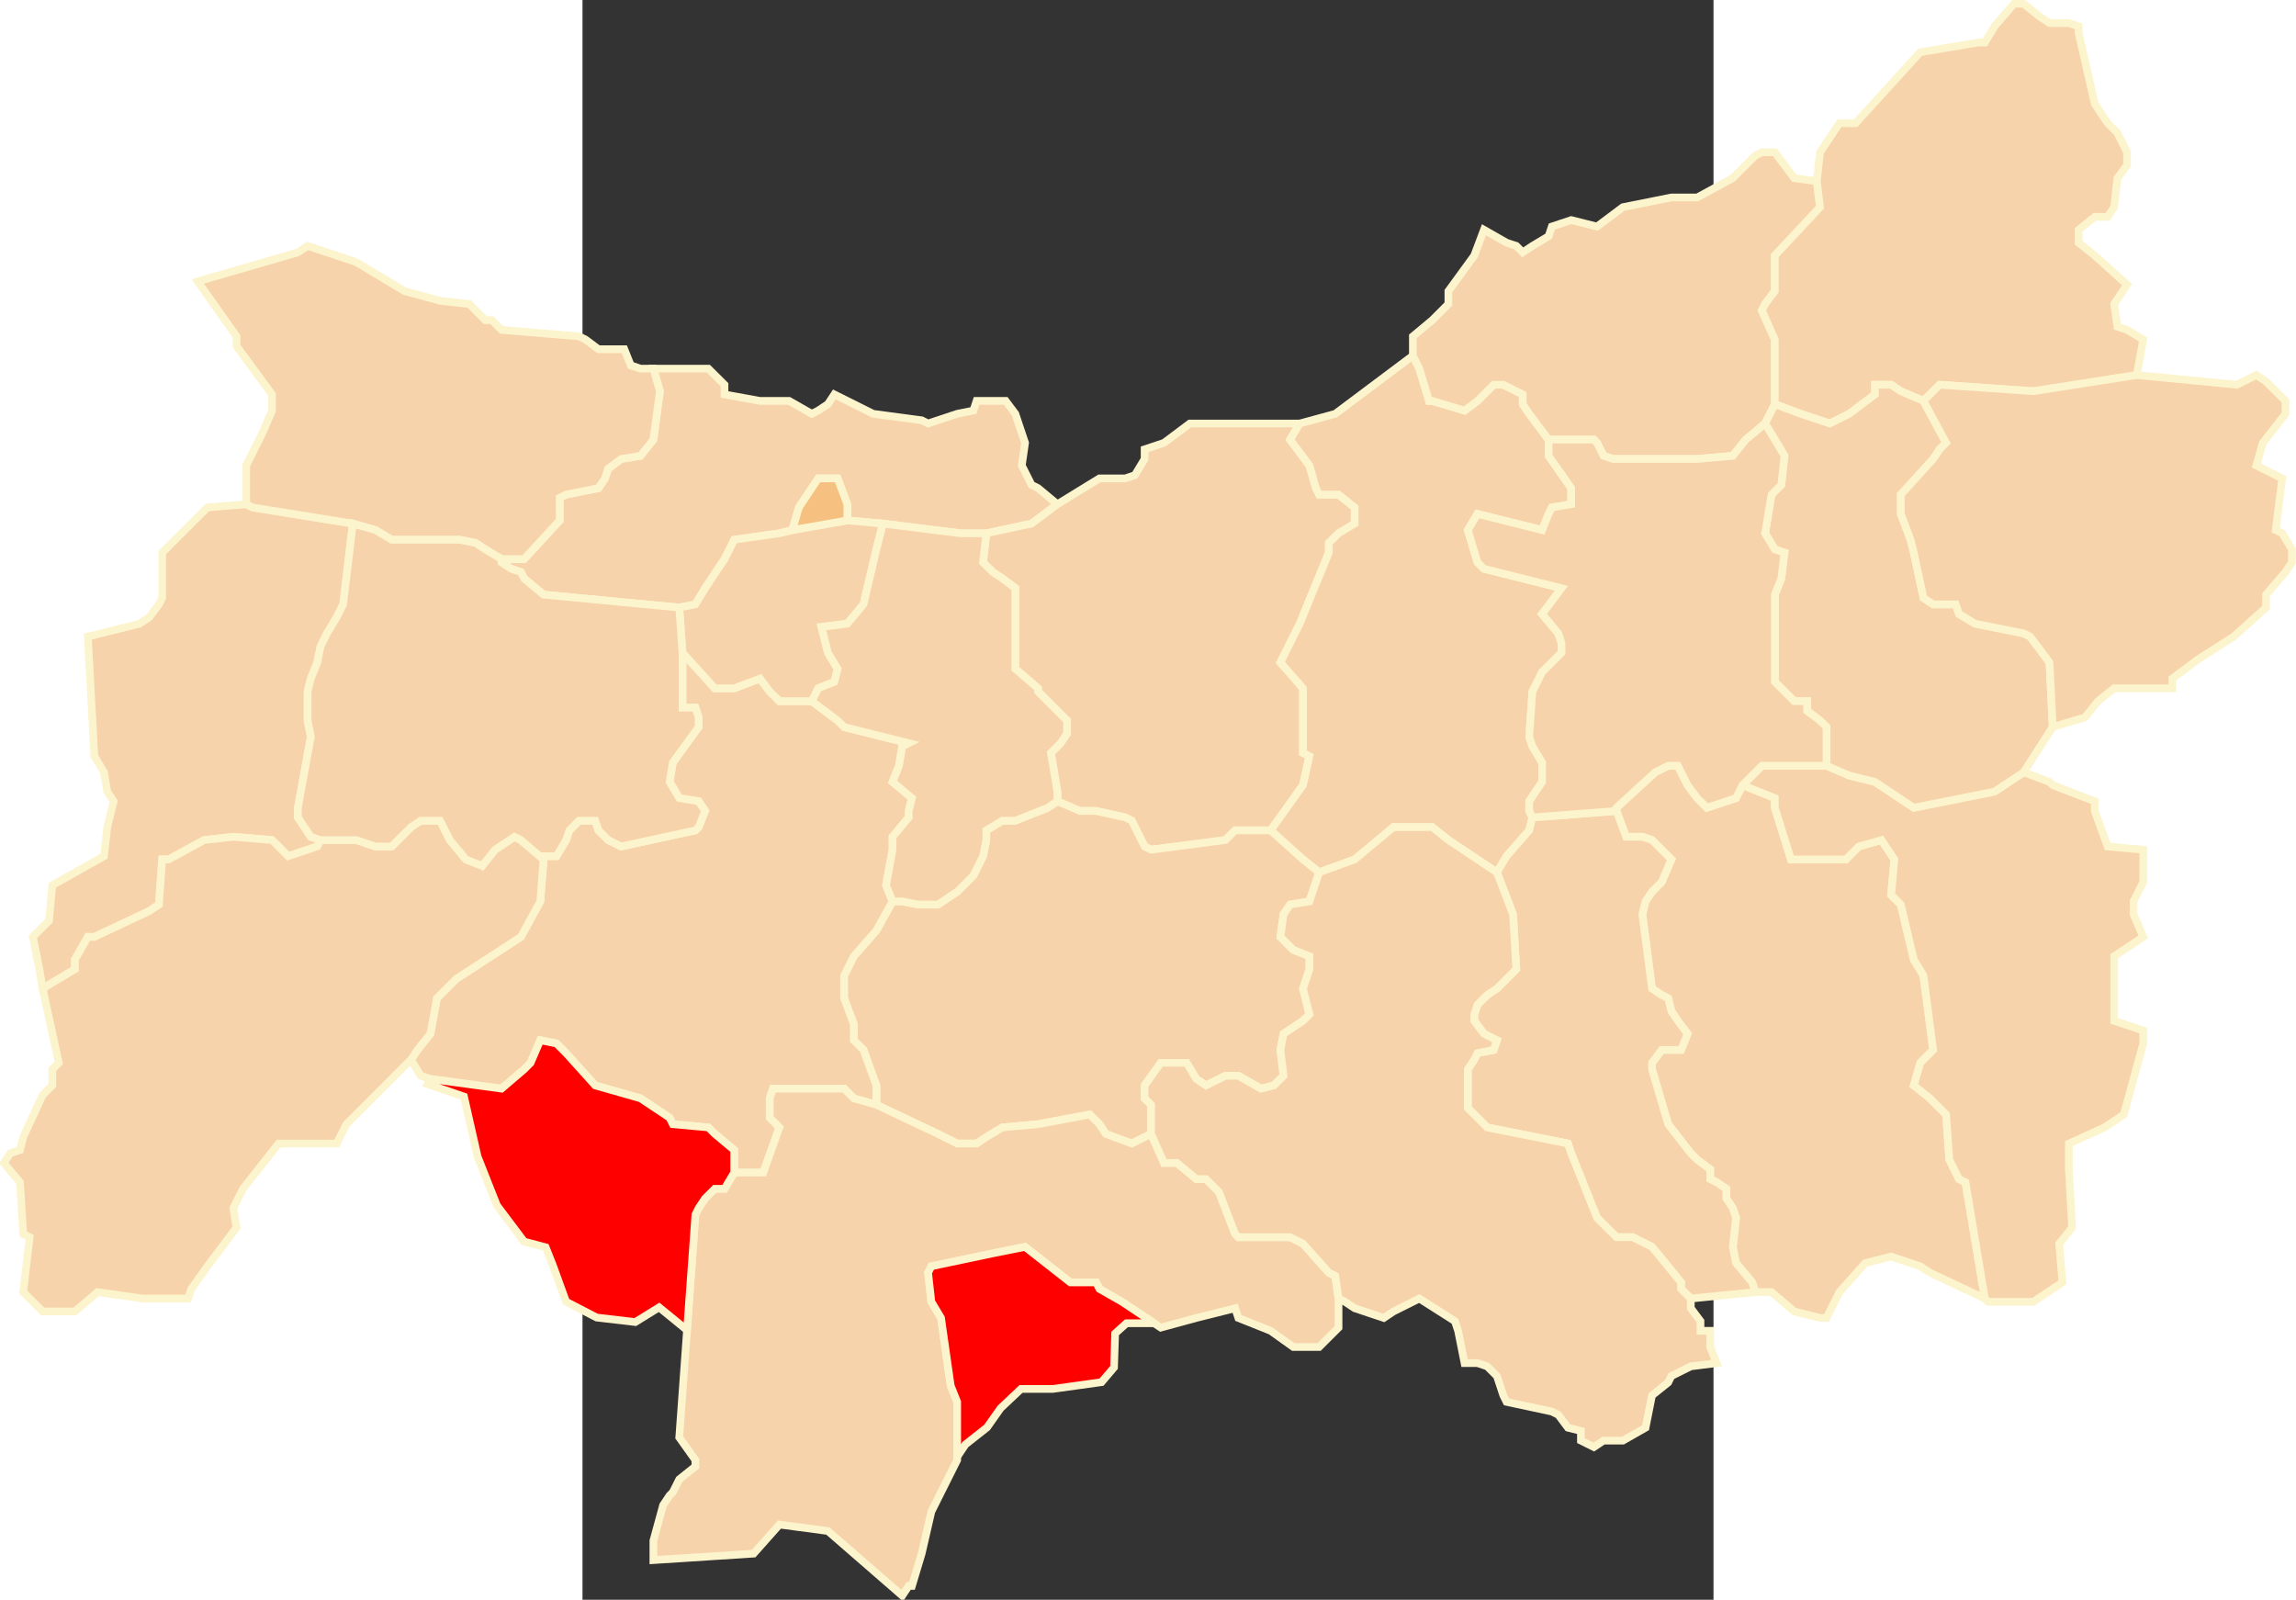
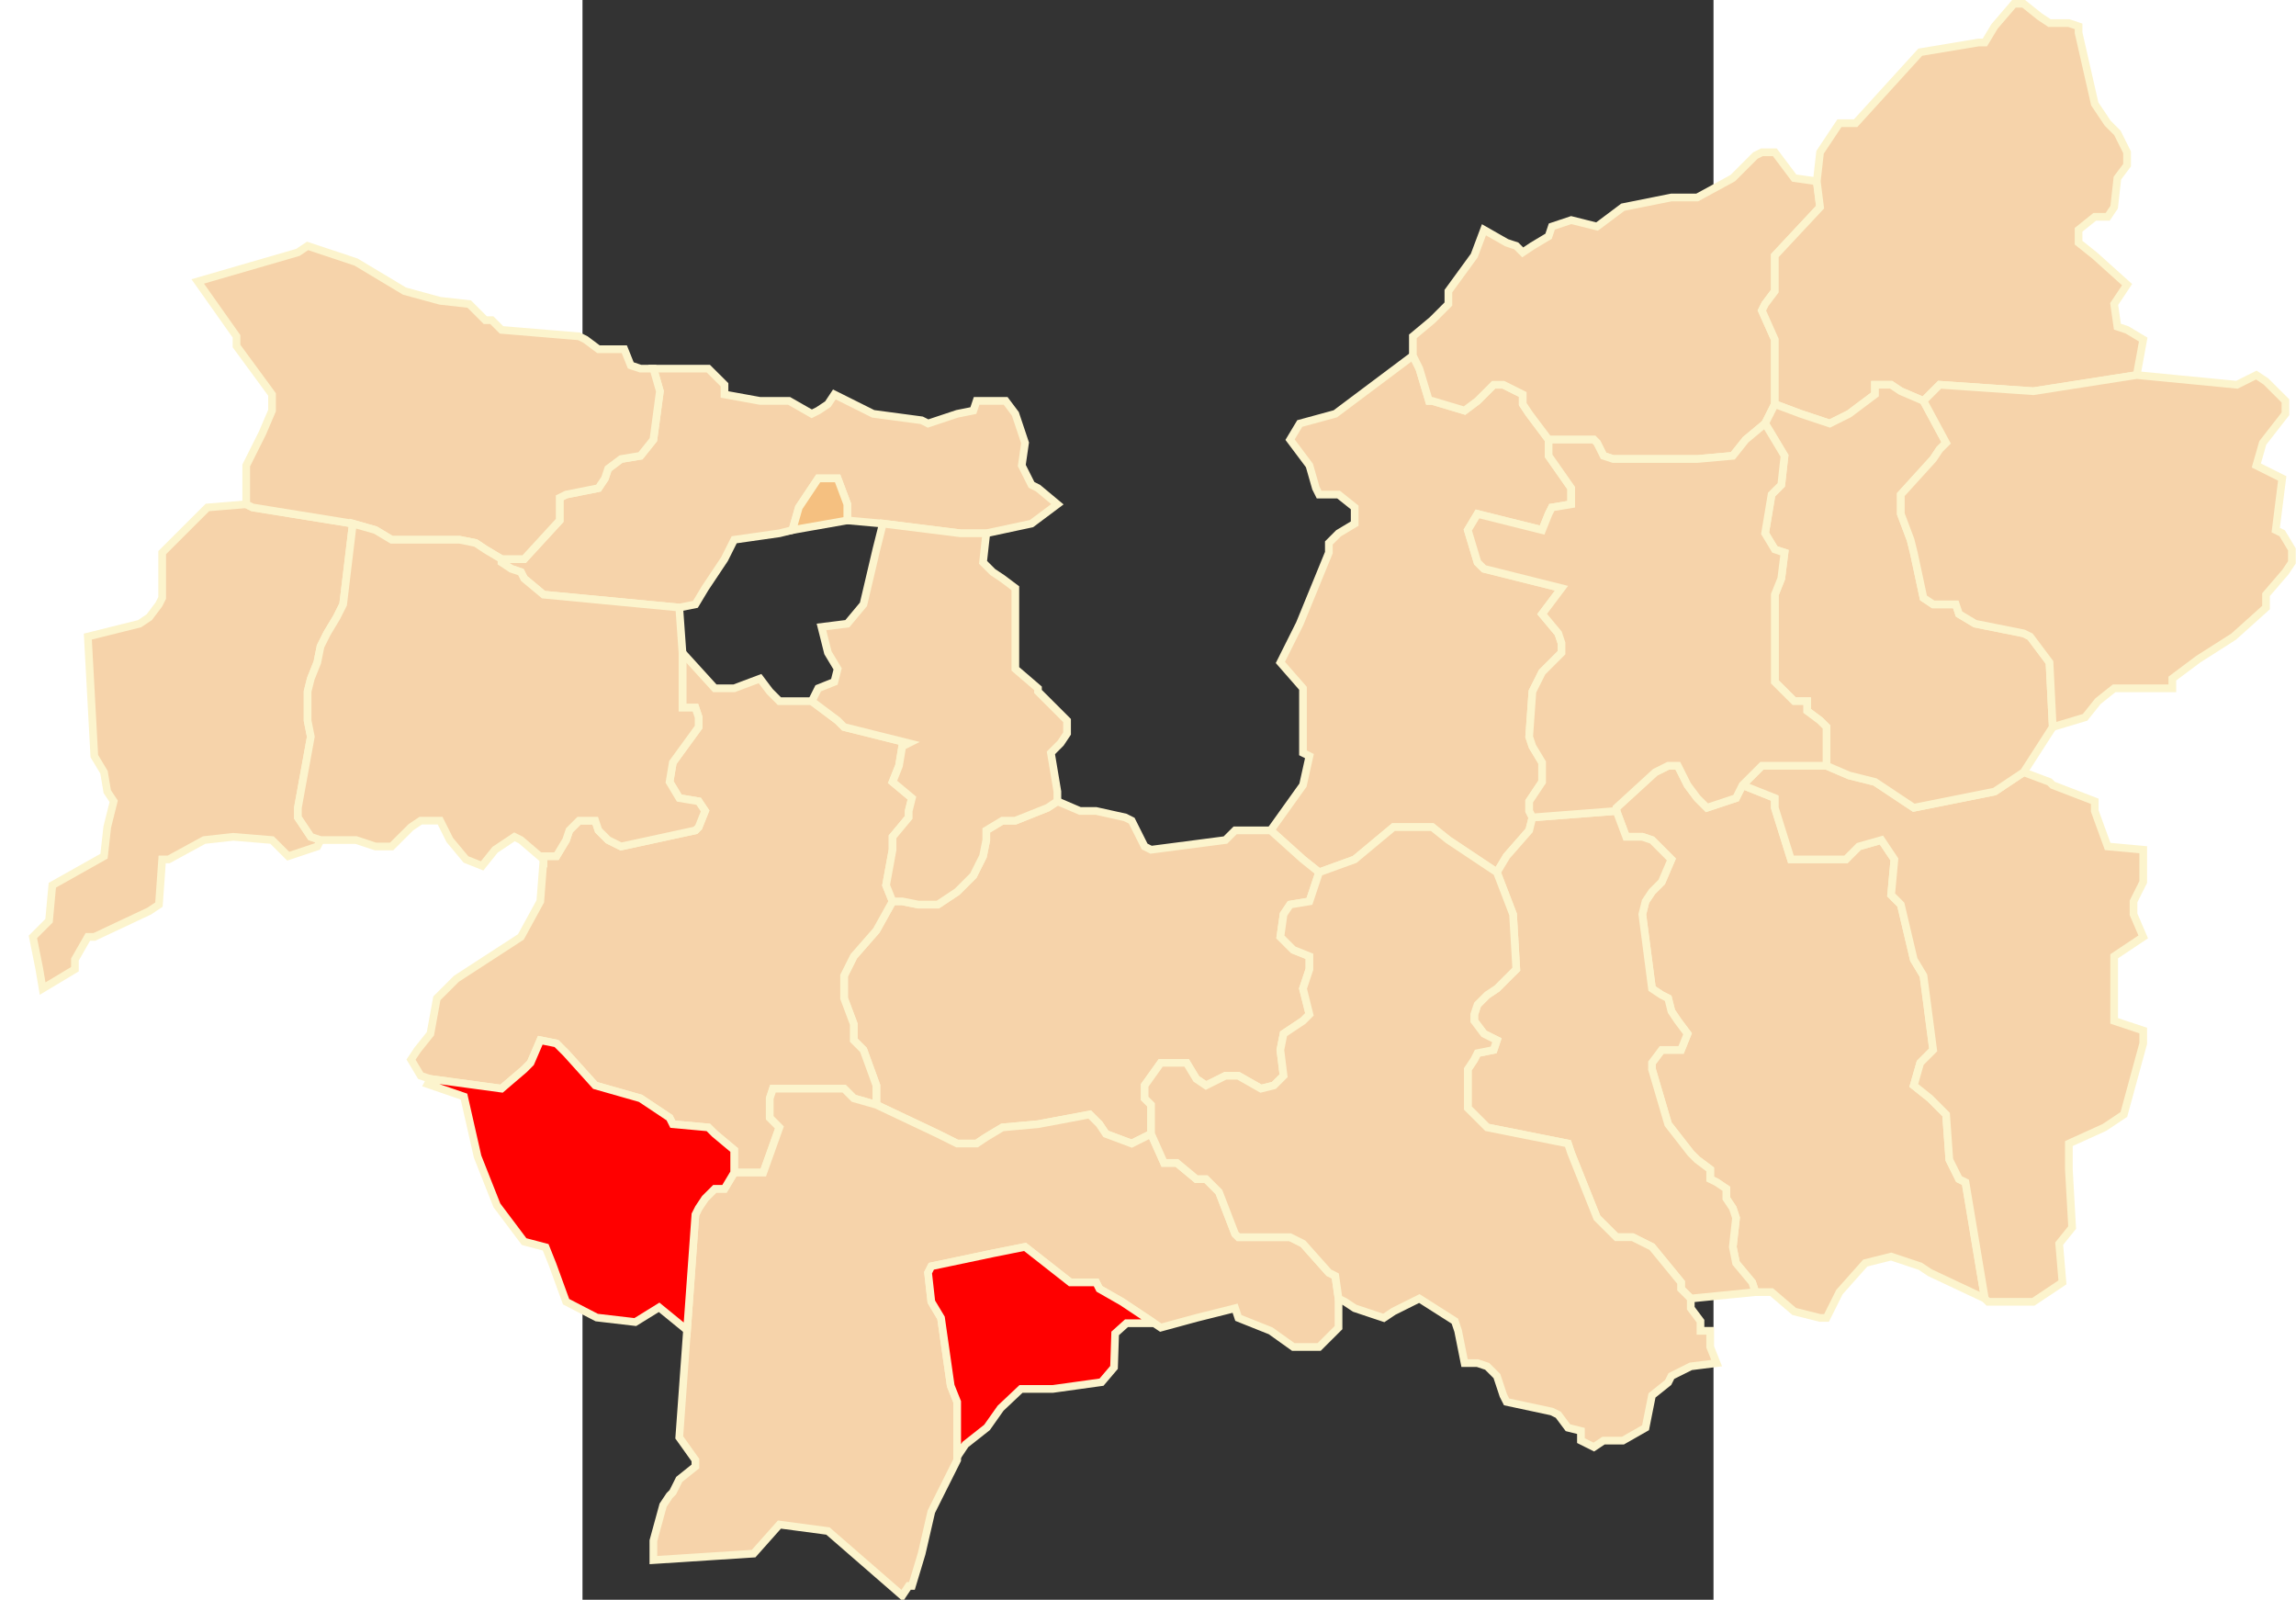
<svg xmlns="http://www.w3.org/2000/svg" xmlns:ns1="http://sodipodi.sourceforge.net/DTD/sodipodi-0.dtd" xmlns:ns2="http://www.inkscape.org/namespaces/inkscape" xml:space="preserve" width="750" height="522.513" style="shape-rendering:geometricPrecision; text-rendering:geometricPrecision; image-rendering:optimizeQuality; fill-rule:evenodd; clip-rule:evenodd" viewBox="0 0 210 297" id="svg2" ns1:version="0.32" ns2:version="0.45.1" ns1:docname="POL powiat spisko-orawski map.svg" ns2:output_extension="org.inkscape.output.svg.inkscape" ns1:docbase="C:\Users\Mistrz\Desktop" version="1.0">
  <rect x="0" y="0" width="210" height="297" fill="#333333" stroke="none" />
  <ns1:namedview ns2:window-height="575" ns2:window-width="867" ns2:pageshadow="2" ns2:pageopacity="0.0" guidetolerance="10.0" gridtolerance="10.0" objecttolerance="10.0" borderopacity="1.0" bordercolor="#666666" pagecolor="#ffffff" id="base" ns2:zoom="0.35824168" ns2:cx="372.04724" ns2:cy="526.18109" ns2:window-x="46" ns2:window-y="46" ns2:current-layer="svg2" />
  <defs id="defs4">
    <style type="text/css" id="style6">
   
    .str0 {stroke:#FCF4CD;stroke-width:0.706}
    .fil1 {fill:#F5C080}
    .fil0 {fill:#F6D3AA}
   
  </style>
  </defs>
  <g id="Warstwa_x0020_1" transform="matrix(2.023,0,0,2.023,-107.439,-151.95)">
    <polygon class="fil0 str0" points="159.575,147.165 162.542,148.353 162.542,149.24 164.024,153.983 169.068,153.983 170.251,152.794 172.328,152.204 173.517,153.983 173.218,157.24 174.107,158.129 175.295,163.168 176.185,164.65 177.074,171.465 175.888,172.651 175.295,174.725 176.778,175.909 178.262,177.391 178.559,181.54 179.448,183.319 180.041,183.612 181.819,194.281 176.778,191.909 175.888,191.319 174.999,191.023 173.218,190.43 170.844,191.023 168.472,193.69 167.287,196.062 166.694,196.062 164.32,195.466 162.243,193.69 160.76,193.69 160.464,192.798 158.982,191.023 158.686,189.541 158.982,186.876 158.686,185.987 158.092,185.095 158.092,184.208 157.203,183.612 156.611,183.319 156.611,182.43 155.422,181.54 154.829,180.948 152.752,178.283 151.269,173.244 151.269,172.651 152.159,171.465 153.937,171.465 154.533,169.983 153.644,168.798 153.048,167.908 152.752,166.726 152.159,166.427 151.269,165.834 150.381,159.021 150.677,157.833 151.269,156.947 152.159,156.057 153.048,153.983 151.269,152.204 150.381,151.908 148.896,151.908 148.007,149.536 148.007,149.24 151.566,145.982 152.752,145.389 153.644,145.389 154.533,147.165 155.422,148.353 156.312,149.24 158.982,148.353 159.575,147.165 " id="polygon10" style="fill:#f6d3aa;stroke:#fcf4cd;stroke-width:0.706" />
    <polygon class="fil0 str0" points="72.37,123.757 71.184,124.053 67.032,124.646 66.143,126.421 64.362,129.092 63.472,130.574 61.99,130.868 49.533,129.682 47.755,128.203 47.455,127.61 46.566,127.311 45.677,126.721 45.677,126.421 47.755,126.421 51.015,122.87 51.015,120.793 51.608,120.499 54.575,119.906 55.168,119.017 55.464,118.125 56.652,117.236 58.431,116.942 59.616,115.46 60.212,111.014 59.616,108.942 64.658,108.942 66.143,110.421 66.143,111.31 69.403,111.903 72.074,111.903 74.151,113.089 74.744,112.792 75.636,112.199 76.226,111.31 79.786,113.089 84.238,113.682 84.827,113.978 87.498,113.089 88.982,112.792 89.279,111.903 91.947,111.903 92.836,113.089 93.728,115.754 93.428,117.831 94.321,119.607 94.914,119.906 96.695,121.388 94.321,123.164 90.169,124.053 87.794,124.053 80.678,123.164 77.414,122.87 77.414,121.388 76.525,119.017 74.744,119.017 72.966,121.682 72.37,123.757 " id="polygon12" style="fill:#f6d3aa;stroke:#fcf4cd;stroke-width:0.706" />
    <polygon class="fil0 str0" points="29.067,152.204 28.77,152.794 26.1,153.686 24.615,152.204 21.059,151.908 18.388,152.204 15.125,153.983 14.532,153.983 14.235,158.129 13.346,158.722 8.304,161.094 7.709,161.094 6.524,163.168 6.524,164.058 3.559,165.834 3.26,164.058 2.667,161.094 4.149,159.611 4.449,156.351 9.194,153.686 9.49,151.018 10.083,148.647 9.49,147.757 9.194,145.982 8.304,144.5 7.709,133.533 12.457,132.35 13.346,131.757 14.235,130.574 14.532,129.981 14.532,125.828 18.684,121.682 22.244,121.388 22.837,121.682 32.031,123.164 31.142,130.574 30.549,131.757 29.66,133.239 29.067,134.425 28.77,135.906 28.175,137.386 27.878,138.572 27.878,141.239 28.175,142.721 26.989,149.24 26.989,150.129 28.175,151.908 29.067,152.204 " id="polygon14" style="fill:#f6d3aa;stroke:#fcf4cd;stroke-width:0.706" />
-     <polygon class="fil0 str0" points="96.695,148.647 96.695,147.757 96.1,144.204 96.991,143.314 97.584,142.425 97.584,141.239 94.914,138.572 94.914,138.278 92.836,136.497 92.836,129.092 91.65,128.203 90.761,127.61 89.872,126.721 90.169,124.053 94.321,123.164 96.695,121.388 100.551,119.017 102.922,119.017 103.811,118.718 104.701,117.236 104.701,116.346 106.482,115.754 108.853,113.978 118.939,113.978 118.05,115.46 119.828,117.831 120.421,119.906 120.718,120.499 122.499,120.499 123.981,121.682 123.981,123.164 122.499,124.053 121.61,124.942 121.61,125.828 118.939,132.35 117.161,135.906 119.236,138.278 119.236,144.204 119.828,144.5 119.236,147.165 116.269,151.317 113.008,151.317 112.119,152.204 105.293,153.093 104.701,152.794 103.515,150.425 102.922,150.129 100.252,149.536 98.77,149.536 96.695,148.647 " id="polygon16" style="fill:#f6d3aa;stroke:#fcf4cd;stroke-width:0.706" />
    <polygon class="fil0 str0" points="140.294,150.129 139.998,149.536 139.998,148.647 141.184,146.871 141.184,145.09 140.294,143.611 139.998,142.721 140.294,138.572 141.184,136.796 142.964,135.015 142.964,134.128 142.668,133.239 141.184,131.46 142.964,129.092 135.846,127.311 135.253,126.721 134.363,123.757 135.253,122.275 141.184,123.757 141.779,122.275 142.076,121.682 143.854,121.388 143.854,119.906 141.779,116.942 141.779,115.46 139.998,113.089 139.406,112.199 139.406,111.31 137.624,110.421 136.735,110.421 135.253,111.903 134.067,112.792 131.1,111.903 130.804,111.903 129.915,108.942 129.322,107.753 122.203,113.089 118.939,113.978 118.05,115.46 119.828,117.831 120.421,119.906 120.718,120.499 122.499,120.499 123.981,121.682 123.981,123.164 122.499,124.053 121.61,124.942 121.61,125.828 118.939,132.35 117.161,135.906 119.236,138.278 119.236,144.204 119.828,144.5 119.236,147.165 116.269,151.317 119.236,153.983 120.718,155.168 123.981,153.983 127.541,151.018 131.1,151.018 132.582,152.204 136.142,154.576 137.034,155.168 137.923,153.686 139.998,151.317 140.294,150.129 " id="polygon18" style="fill:#f6d3aa;stroke:#fcf4cd;stroke-width:0.706" />
    <polygon class="fil0 str0" points="45.677,126.421 44.192,125.535 43.303,124.942 41.821,124.646 35.591,124.646 34.108,123.757 32.031,123.164 22.837,121.682 22.244,121.388 22.244,117.831 23.729,114.867 24.615,112.792 24.615,111.31 21.355,106.867 21.355,105.978 17.795,100.939 26.989,98.273 27.878,97.68 30.549,98.567 32.33,99.163 36.776,101.828 40.04,102.717 42.71,103.013 44.192,104.495 44.788,104.495 45.677,105.385 52.796,105.978 53.389,106.274 54.575,107.16 56.946,107.16 57.541,108.643 58.431,108.942 59.616,108.942 60.212,111.014 59.616,115.46 58.431,116.942 56.652,117.236 55.464,118.125 55.168,119.017 54.575,119.906 51.608,120.499 51.015,120.793 51.015,122.87 47.755,126.421 45.677,126.421 " id="polygon20" style="fill:#f6d3aa;stroke:#fcf4cd;stroke-width:0.706" />
    <polygon class="fil0 str0" points="166.395,91.753 164.32,91.456 162.542,89.088 161.353,89.088 160.76,89.382 158.686,91.456 155.422,93.234 153.048,93.234 148.599,94.124 146.225,95.902 143.854,95.309 142.076,95.902 141.779,96.792 140.294,97.68 139.406,98.273 138.813,97.68 137.923,97.384 135.846,96.199 134.956,98.567 132.582,101.828 132.582,103.013 131.1,104.495 129.322,105.978 129.322,107.753 129.915,108.942 130.804,111.903 131.1,111.903 134.067,112.792 135.253,111.903 136.735,110.421 137.624,110.421 139.406,111.31 139.406,112.199 139.998,113.089 141.779,115.46 145.931,115.46 146.225,115.754 146.821,116.942 147.71,117.236 155.422,117.236 158.686,116.942 159.871,115.46 161.65,113.978 162.542,112.199 162.542,106.274 161.353,103.606 161.65,103.013 162.542,101.828 162.542,98.567 166.694,94.124 166.395,91.753 " id="polygon22" style="fill:#f6d3aa;stroke:#fcf4cd;stroke-width:0.706" />
    <polygon class="fil0 str0" points="148.007,149.536 140.294,150.129 139.998,151.317 137.923,153.686 137.034,155.168 138.516,159.021 138.813,164.058 137.923,164.944 137.034,165.834 136.142,166.427 135.253,167.315 134.956,168.205 134.956,168.798 135.846,169.983 137.034,170.576 136.735,171.465 135.253,171.762 134.956,172.354 134.363,173.244 134.363,176.801 134.956,177.391 136.142,178.577 143.557,180.058 143.854,180.948 146.225,186.876 148.007,188.651 149.491,188.651 151.269,189.541 153.937,192.798 153.937,193.394 154.829,194.281 160.76,193.69 160.464,192.798 158.982,191.023 158.686,189.541 158.982,186.876 158.686,185.987 158.092,185.095 158.092,184.208 157.203,183.612 156.611,183.319 156.611,182.43 155.422,181.54 154.829,180.948 152.752,178.283 151.269,173.244 151.269,172.651 152.159,171.465 153.937,171.465 154.533,169.983 153.644,168.798 153.048,167.908 152.752,166.726 152.159,166.427 151.269,165.834 150.381,159.021 150.677,157.833 151.269,156.947 152.159,156.057 153.048,153.983 151.269,152.204 150.381,151.908 148.896,151.908 148.007,149.536 " id="polygon24" style="fill:#f6d3aa;stroke:#fcf4cd;stroke-width:0.706" />
    <polygon class="fil0 str0" points="196.354,153.983 196.354,153.093 193.091,152.794 191.905,149.536 191.905,148.647 188.049,147.165 187.753,146.871 185.379,145.982 182.711,147.757 175.295,149.24 171.735,146.871 169.362,146.278 167.287,145.389 161.353,145.389 159.871,146.871 159.575,147.165 162.542,148.353 162.542,149.24 164.024,153.983 169.068,153.983 170.251,152.794 172.328,152.204 173.517,153.983 173.218,157.24 174.107,158.129 175.295,163.168 176.185,164.65 177.074,171.465 175.888,172.651 175.295,174.725 176.778,175.909 178.262,177.391 178.559,181.54 179.448,183.319 180.041,183.612 181.819,194.281 182.118,194.58 186.268,194.58 188.941,192.798 188.642,189.244 189.83,187.765 189.531,182.43 189.531,180.058 192.794,178.577 194.576,177.391 196.354,170.873 196.354,169.686 194.576,169.097 193.687,168.798 193.687,162.872 196.354,161.094 195.465,159.021 195.465,157.833 196.354,156.057 196.354,153.983 " id="polygon26" style="fill:#f6d3aa;stroke:#fcf4cd;stroke-width:0.706" />
    <polygon class="fil0 str0" points="116.269,151.317 113.008,151.317 112.119,152.204 105.293,153.093 104.701,152.794 103.515,150.425 102.922,150.129 100.252,149.536 98.77,149.536 96.695,148.647 95.803,149.24 92.836,150.425 91.65,150.425 90.169,151.317 90.169,152.204 89.872,153.686 88.982,155.464 87.498,156.947 85.719,158.129 83.938,158.129 82.456,157.833 81.567,157.833 80.082,160.501 78.007,162.872 77.118,164.65 77.118,166.726 78.007,169.097 78.007,170.576 78.897,171.465 80.082,174.725 80.082,176.501 85.719,179.169 87.498,180.058 89.279,180.058 90.169,179.465 91.65,178.577 94.914,178.283 99.659,177.391 100.551,178.283 101.141,179.169 103.515,180.058 105.293,179.169 105.293,176.501 104.701,175.909 104.701,174.725 106.185,172.651 108.556,172.651 109.449,174.13 110.338,174.725 112.119,173.837 113.305,173.837 115.38,175.019 116.565,174.725 117.454,173.837 117.161,171.465 117.454,169.983 119.236,168.798 119.828,168.205 119.236,165.834 119.828,164.058 119.828,162.872 118.346,162.279 117.161,161.094 117.454,159.021 118.05,158.129 119.828,157.833 120.718,155.168 119.236,153.983 116.269,151.317 " id="polygon28" style="fill:#f6d3aa;stroke:#fcf4cd;stroke-width:0.706" />
    <polygon class="fil0 str0" points="176.185,111.903 174.107,111.014 173.218,110.421 171.735,110.421 171.735,111.31 169.362,113.089 167.583,113.978 164.916,113.089 162.542,112.199 162.542,106.274 161.353,103.606 161.65,103.013 162.542,101.828 162.542,98.567 166.694,94.124 166.395,91.753 166.694,89.088 168.472,86.417 169.957,86.417 175.888,79.902 181.229,79.012 181.819,79.012 182.711,77.531 184.49,75.456 185.379,75.456 186.863,76.641 187.753,77.231 189.531,77.231 190.421,77.531 190.421,78.12 191.905,84.642 193.091,86.417 193.983,87.306 194.872,89.088 194.872,90.27 193.983,91.456 193.687,94.124 193.091,95.01 191.905,95.01 190.421,96.199 190.421,97.384 191.905,98.567 194.872,101.235 193.687,103.013 193.983,105.088 194.872,105.385 196.354,106.274 195.759,109.531 186.268,111.014 177.666,110.421 176.185,111.903 " id="polygon30" style="fill:#f6d3aa;stroke:#fcf4cd;stroke-width:0.706" />
    <polygon class="fil0 str0" points="49.533,153.983 49.236,157.833 47.455,161.094 41.525,164.944 39.743,166.726 39.15,169.983 37.965,171.465 37.372,172.354 38.261,173.837 39.15,174.13 45.677,175.019 47.755,173.244 48.344,172.651 49.236,170.576 50.718,170.873 51.608,171.762 54.278,174.725 58.431,175.909 61.101,177.687 61.398,178.283 64.658,178.577 65.253,179.169 67.032,180.654 67.032,182.724 69.703,182.724 71.184,178.577 70.296,177.687 70.296,175.909 70.591,175.019 77.118,175.019 78.007,175.909 80.082,176.501 80.082,174.725 78.897,171.465 78.007,170.576 78.007,169.097 77.118,166.726 77.118,164.65 78.007,162.872 80.082,160.501 81.567,157.833 80.972,156.351 81.567,153.093 81.567,151.908 83.049,150.129 83.049,149.536 83.345,148.353 81.567,146.871 82.159,145.389 82.456,143.611 83.049,143.314 77.118,141.832 76.525,141.239 74.151,139.461 71.184,139.461 70.296,138.572 69.403,137.386 67.032,138.278 65.253,138.278 62.286,135.015 62.286,140.054 63.472,140.054 63.769,140.943 63.769,141.832 61.398,145.09 61.101,146.871 61.99,148.353 63.769,148.647 64.362,149.536 63.769,151.018 63.472,151.317 56.652,152.794 55.464,152.204 54.575,151.317 54.278,150.425 52.796,150.425 51.904,151.317 51.608,152.204 50.718,153.686 49.533,153.686 49.533,153.983 " id="polygon32" style="fill:#f6d3aa;stroke:#fcf4cd;stroke-width:0.706" />
    <polygon class="fil0 str0" points="59.616,218.284 59.616,216.506 60.508,213.248 61.101,212.359 61.398,212.06 61.99,210.877 63.472,209.692 63.472,209.101 61.99,207.024 63.472,186.576 63.769,185.987 64.362,185.095 65.253,184.208 66.143,184.208 67.032,182.724 69.703,182.724 71.184,178.577 70.296,177.687 70.296,175.909 70.591,175.019 77.118,175.019 78.007,175.909 80.082,176.501 85.719,179.169 87.498,180.058 89.279,180.058 90.169,179.465 91.65,178.577 94.914,178.283 99.659,177.391 100.551,178.283 101.141,179.169 103.515,180.058 105.293,179.169 106.482,181.837 107.668,181.837 109.449,183.319 110.338,183.319 111.523,184.504 113.008,188.355 113.305,188.651 118.05,188.651 119.236,189.244 121.61,191.909 122.203,192.209 122.499,194.281 122.499,196.951 122.203,197.245 120.718,198.727 118.346,198.727 116.269,197.245 113.305,196.062 113.008,195.17 109.449,196.062 106.185,196.951 105.293,196.355 102.625,194.58 100.551,193.394 100.252,192.798 97.88,192.798 93.728,189.541 90.761,190.134 85.126,191.319 84.827,191.909 85.126,194.58 86.016,196.062 86.905,202.284 87.498,203.766 87.498,209.101 86.016,212.06 85.126,213.841 84.238,217.691 83.345,220.656 83.049,220.656 82.456,221.545 75.636,215.617 71.184,215.024 68.813,217.691 59.616,218.284 " id="polygon34" style="fill:#f6d3aa;stroke:#fcf4cd;stroke-width:0.706" />
    <polygon class="fil0 str0" points="122.499,194.281 122.203,192.209 121.61,191.909 119.236,189.244 118.05,188.651 113.305,188.651 113.008,188.355 111.523,184.504 110.338,183.319 109.449,183.319 107.668,181.837 106.482,181.837 105.293,179.169 105.293,176.501 104.701,175.909 104.701,174.725 106.185,172.651 108.556,172.651 109.449,174.13 110.338,174.725 112.119,173.837 113.305,173.837 115.38,175.019 116.565,174.725 117.454,173.837 117.161,171.465 117.454,169.983 119.236,168.798 119.828,168.205 119.236,165.834 119.828,164.058 119.828,162.872 118.346,162.279 117.161,161.094 117.454,159.021 118.05,158.129 119.828,157.833 120.718,155.168 123.981,153.983 127.541,151.018 131.1,151.018 132.582,152.204 136.142,154.576 137.034,155.168 138.516,159.021 138.813,164.058 137.923,164.944 137.034,165.834 136.142,166.427 135.253,167.315 134.956,168.205 134.956,168.798 135.846,169.983 137.034,170.576 136.735,171.465 135.253,171.762 134.956,172.354 134.363,173.244 134.363,176.801 134.956,177.391 136.142,178.577 143.557,180.058 143.854,180.948 146.225,186.876 148.007,188.651 149.491,188.651 151.269,189.541 153.937,192.798 153.937,193.394 154.829,194.281 154.829,195.17 155.719,196.355 155.719,197.245 156.611,197.245 156.611,198.727 157.203,200.209 154.829,200.505 153.048,201.394 152.752,201.987 151.269,203.173 150.677,206.137 148.599,207.32 146.821,207.32 145.931,207.912 144.746,207.32 144.746,206.431 143.557,206.137 142.668,204.949 142.076,204.655 137.923,203.766 137.624,203.173 137.034,201.394 136.142,200.505 135.253,200.209 134.067,200.209 133.474,197.245 133.175,196.355 129.915,194.281 127.541,195.466 126.651,196.062 123.981,195.17 123.091,194.58 122.499,194.281 " id="polygon36" style="fill:#f6d3aa;stroke:#fcf4cd;stroke-width:0.706" />
    <polygon class="fil0 str0" points="188.049,141.832 187.753,135.906 185.974,133.533 185.379,133.239 180.93,132.35 179.448,131.46 179.152,130.574 177.074,130.574 176.185,129.981 175.295,125.828 174.999,124.646 174.107,122.275 174.107,120.499 177.074,117.236 177.666,116.346 178.262,115.754 176.185,111.903 174.107,111.014 173.218,110.421 171.735,110.421 171.735,111.31 169.362,113.089 167.583,113.978 164.916,113.089 162.542,112.199 161.65,113.978 162.542,115.46 163.43,116.942 163.134,119.607 162.243,120.499 161.65,124.053 162.542,125.535 163.43,125.828 163.134,128.203 162.542,129.682 162.542,137.686 164.32,139.461 165.505,139.461 165.505,140.35 166.694,141.239 167.287,141.832 167.287,145.389 169.362,146.278 171.735,146.871 175.295,149.24 182.711,147.757 185.379,145.982 188.049,141.832 " id="polygon38" style="fill:#f6d3aa;stroke:#fcf4cd;stroke-width:0.706" />
-     <polygon class="fil0 str0" points="62.286,135.015 65.253,138.278 67.032,138.278 69.403,137.386 70.296,138.572 71.184,139.461 74.151,139.461 74.744,138.278 76.226,137.686 76.525,136.497 75.636,135.015 75.041,132.647 77.414,132.35 78.897,130.574 80.082,125.535 80.678,123.164 77.414,122.87 72.37,123.757 71.184,124.053 67.032,124.646 66.143,126.421 64.362,129.092 63.472,130.574 61.99,130.868 62.286,135.015 " id="polygon40" style="fill:#f6d3aa;stroke:#fcf4cd;stroke-width:0.706" />
    <polygon class="fil0 str0" points="188.049,141.832 191.016,140.943 192.201,139.461 193.687,138.278 199.025,138.278 199.025,137.386 201.398,135.611 204.659,133.533 207.626,130.868 207.626,129.682 209.407,127.61 210,126.721 210,125.535 209.111,124.053 208.515,123.757 209.111,119.017 206.734,117.831 207.329,115.754 209.407,113.089 209.407,111.903 207.626,110.125 206.734,109.531 204.956,110.421 195.759,109.531 186.268,111.014 177.666,110.421 176.185,111.903 178.262,115.754 177.666,116.346 177.074,117.236 174.107,120.499 174.107,122.275 174.999,124.646 175.295,125.828 176.185,129.981 177.074,130.574 179.152,130.574 179.448,131.46 180.93,132.35 185.379,133.239 185.974,133.533 187.753,135.906 188.049,141.832 " id="polygon42" style="fill:#f6d3aa;stroke:#fcf4cd;stroke-width:0.706" />
-     <polygon class="fil0 str0" points="0,181.837 0.593,180.948 1.482,180.654 1.778,179.465 3.559,175.612 4.449,174.725 4.449,173.244 5.041,172.651 3.559,165.834 6.524,164.058 6.524,163.168 7.709,161.094 8.304,161.094 13.346,158.722 14.235,158.129 14.532,153.983 15.125,153.983 18.388,152.204 21.059,151.908 24.615,152.204 26.1,153.686 28.77,152.794 29.067,152.204 32.33,152.204 34.108,152.794 35.591,152.794 37.372,151.018 38.261,150.425 40.04,150.425 40.932,152.204 42.413,153.983 43.898,154.576 45.084,153.093 46.863,151.908 47.455,152.204 49.533,153.983 49.236,157.833 47.455,161.094 41.525,164.944 39.743,166.726 39.15,169.983 37.965,171.465 37.372,172.354 31.441,178.283 30.549,180.058 25.211,180.058 21.947,184.208 21.059,185.987 21.355,187.765 18.684,191.319 17.202,193.394 16.906,194.281 12.751,194.281 8.601,193.69 6.524,195.466 3.559,195.466 1.778,193.69 2.371,188.651 1.778,188.355 1.482,183.612 0,181.837 " id="polygon44" style="fill:#f6d3aa;stroke:#fcf4cd;stroke-width:0.706" />
    <polygon class="fil0 str0" points="161.65,113.978 159.871,115.46 158.686,116.942 155.422,117.236 147.71,117.236 146.821,116.942 146.225,115.754 145.931,115.46 141.779,115.46 141.779,116.942 143.854,119.906 143.854,121.388 142.076,121.682 141.779,122.275 141.184,123.757 135.253,122.275 134.363,123.757 135.253,126.721 135.846,127.311 142.964,129.092 141.184,131.46 142.668,133.239 142.964,134.128 142.964,135.015 141.184,136.796 140.294,138.572 139.998,142.721 140.294,143.611 141.184,145.09 141.184,146.871 139.998,148.647 139.998,149.536 140.294,150.129 148.007,149.536 148.007,149.24 151.566,145.982 152.752,145.389 153.644,145.389 154.533,147.165 155.422,148.353 156.312,149.24 158.982,148.353 159.575,147.165 159.871,146.871 161.353,145.389 167.287,145.389 167.287,141.832 166.694,141.239 165.505,140.35 165.505,139.461 164.32,139.461 162.542,137.686 162.542,129.682 163.134,128.203 163.43,125.828 162.542,125.535 161.65,124.053 162.243,120.499 163.134,119.607 163.43,116.942 162.542,115.46 161.65,113.978 " id="polygon46" style="fill:#f6d3aa;stroke:#fcf4cd;stroke-width:0.706" />
    <polygon class="fil0 str0" points="49.533,153.983 47.455,152.204 46.863,151.908 45.084,153.093 43.898,154.576 42.413,153.983 40.932,152.204 40.04,150.425 38.261,150.425 37.372,151.018 35.591,152.794 34.108,152.794 32.33,152.204 29.067,152.204 28.175,151.908 26.989,150.129 26.989,149.24 28.175,142.721 27.878,141.239 27.878,138.572 28.175,137.386 28.77,135.906 29.067,134.425 29.66,133.239 30.549,131.757 31.142,130.574 32.031,123.164 34.108,123.757 35.591,124.646 41.821,124.646 43.303,124.942 44.192,125.535 45.677,126.421 45.677,126.721 46.566,127.311 47.455,127.61 47.755,128.203 49.533,129.682 61.99,130.868 62.286,135.015 62.286,140.054 63.472,140.054 63.769,140.943 63.769,141.832 61.398,145.09 61.101,146.871 61.99,148.353 63.769,148.647 64.362,149.536 63.769,151.018 63.472,151.317 56.652,152.794 55.464,152.204 54.575,151.317 54.278,150.425 52.796,150.425 51.904,151.317 51.608,152.204 50.718,153.686 49.533,153.686 49.533,153.983 " id="polygon48" style="fill:#f6d3aa;stroke:#fcf4cd;stroke-width:0.706" />
    <polygon class="fil0 str0" points="90.169,124.053 89.872,126.721 90.761,127.61 91.65,128.203 92.836,129.092 92.836,136.497 94.914,138.278 94.914,138.572 97.584,141.239 97.584,142.425 96.991,143.314 96.1,144.204 96.695,147.757 96.695,148.647 95.803,149.24 92.836,150.425 91.65,150.425 90.169,151.317 90.169,152.204 89.872,153.686 88.982,155.464 87.498,156.947 85.719,158.129 83.938,158.129 82.456,157.833 81.567,157.833 80.972,156.351 81.567,153.093 81.567,151.908 83.049,150.129 83.049,149.536 83.345,148.353 81.567,146.871 82.159,145.389 82.456,143.611 83.049,143.314 77.118,141.832 76.525,141.239 74.151,139.461 74.744,138.278 76.226,137.686 76.525,136.497 75.636,135.015 75.041,132.647 77.414,132.35 78.897,130.574 80.082,125.535 80.678,123.164 87.794,124.053 90.169,124.053 " id="polygon50" style="fill:#f6d3aa;stroke:#fcf4cd;stroke-width:0.706" />
    <polygon class="fil0 str0" points="38.9,174.604 42.232,175.749 43.483,181.258 45.253,185.731 47.752,189.057 49.729,189.579 50.354,191.138 51.603,194.57 54.414,196.027 57.955,196.44 60.142,195.088 62.705,197.182 63.472,186.577 63.769,185.987 64.279,185.219 64.362,185.095 65.254,184.209 66.143,184.209 67.032,182.724 67.032,180.654 65.254,179.17 64.659,178.577 61.398,178.283 61.101,177.687 58.431,175.909 54.279,174.726 51.608,171.762 50.719,170.873 49.236,170.576 48.344,172.651 47.755,173.244 45.677,175.019 42.876,174.638 39.151,174.131 38.9,174.604 " id="polygon52" style="fill:#ff0000;stroke:#fcf4cd;stroke-width:0.706" />
    <polygon class="fil0 str0" points="105.226,196.546 103.04,196.546 101.998,197.482 101.894,200.604 100.747,201.955 96.271,202.578 93.356,202.578 91.483,204.345 90.234,206.113 88.254,207.674 87.498,208.807 87.498,203.767 86.905,202.284 86.016,196.062 85.934,195.925 85.127,194.58 84.828,191.909 85.127,191.32 90.762,190.134 93.728,189.541 97.88,192.799 100.252,192.799 100.552,193.395 102.626,194.58 105.294,196.356 105.226,196.546 " id="polygon54" style="fill:#ff0000;stroke:#fcf4cd;stroke-width:0.706" />
    <polygon class="fil1 str0" points="77.414,122.87 72.37,123.757 72.966,121.682 74.744,119.017 76.525,119.017 77.414,121.388 77.414,122.87 " id="polygon56" style="fill:#f5c080;stroke:#fcf4cd;stroke-width:0.706" />
  </g>
</svg>